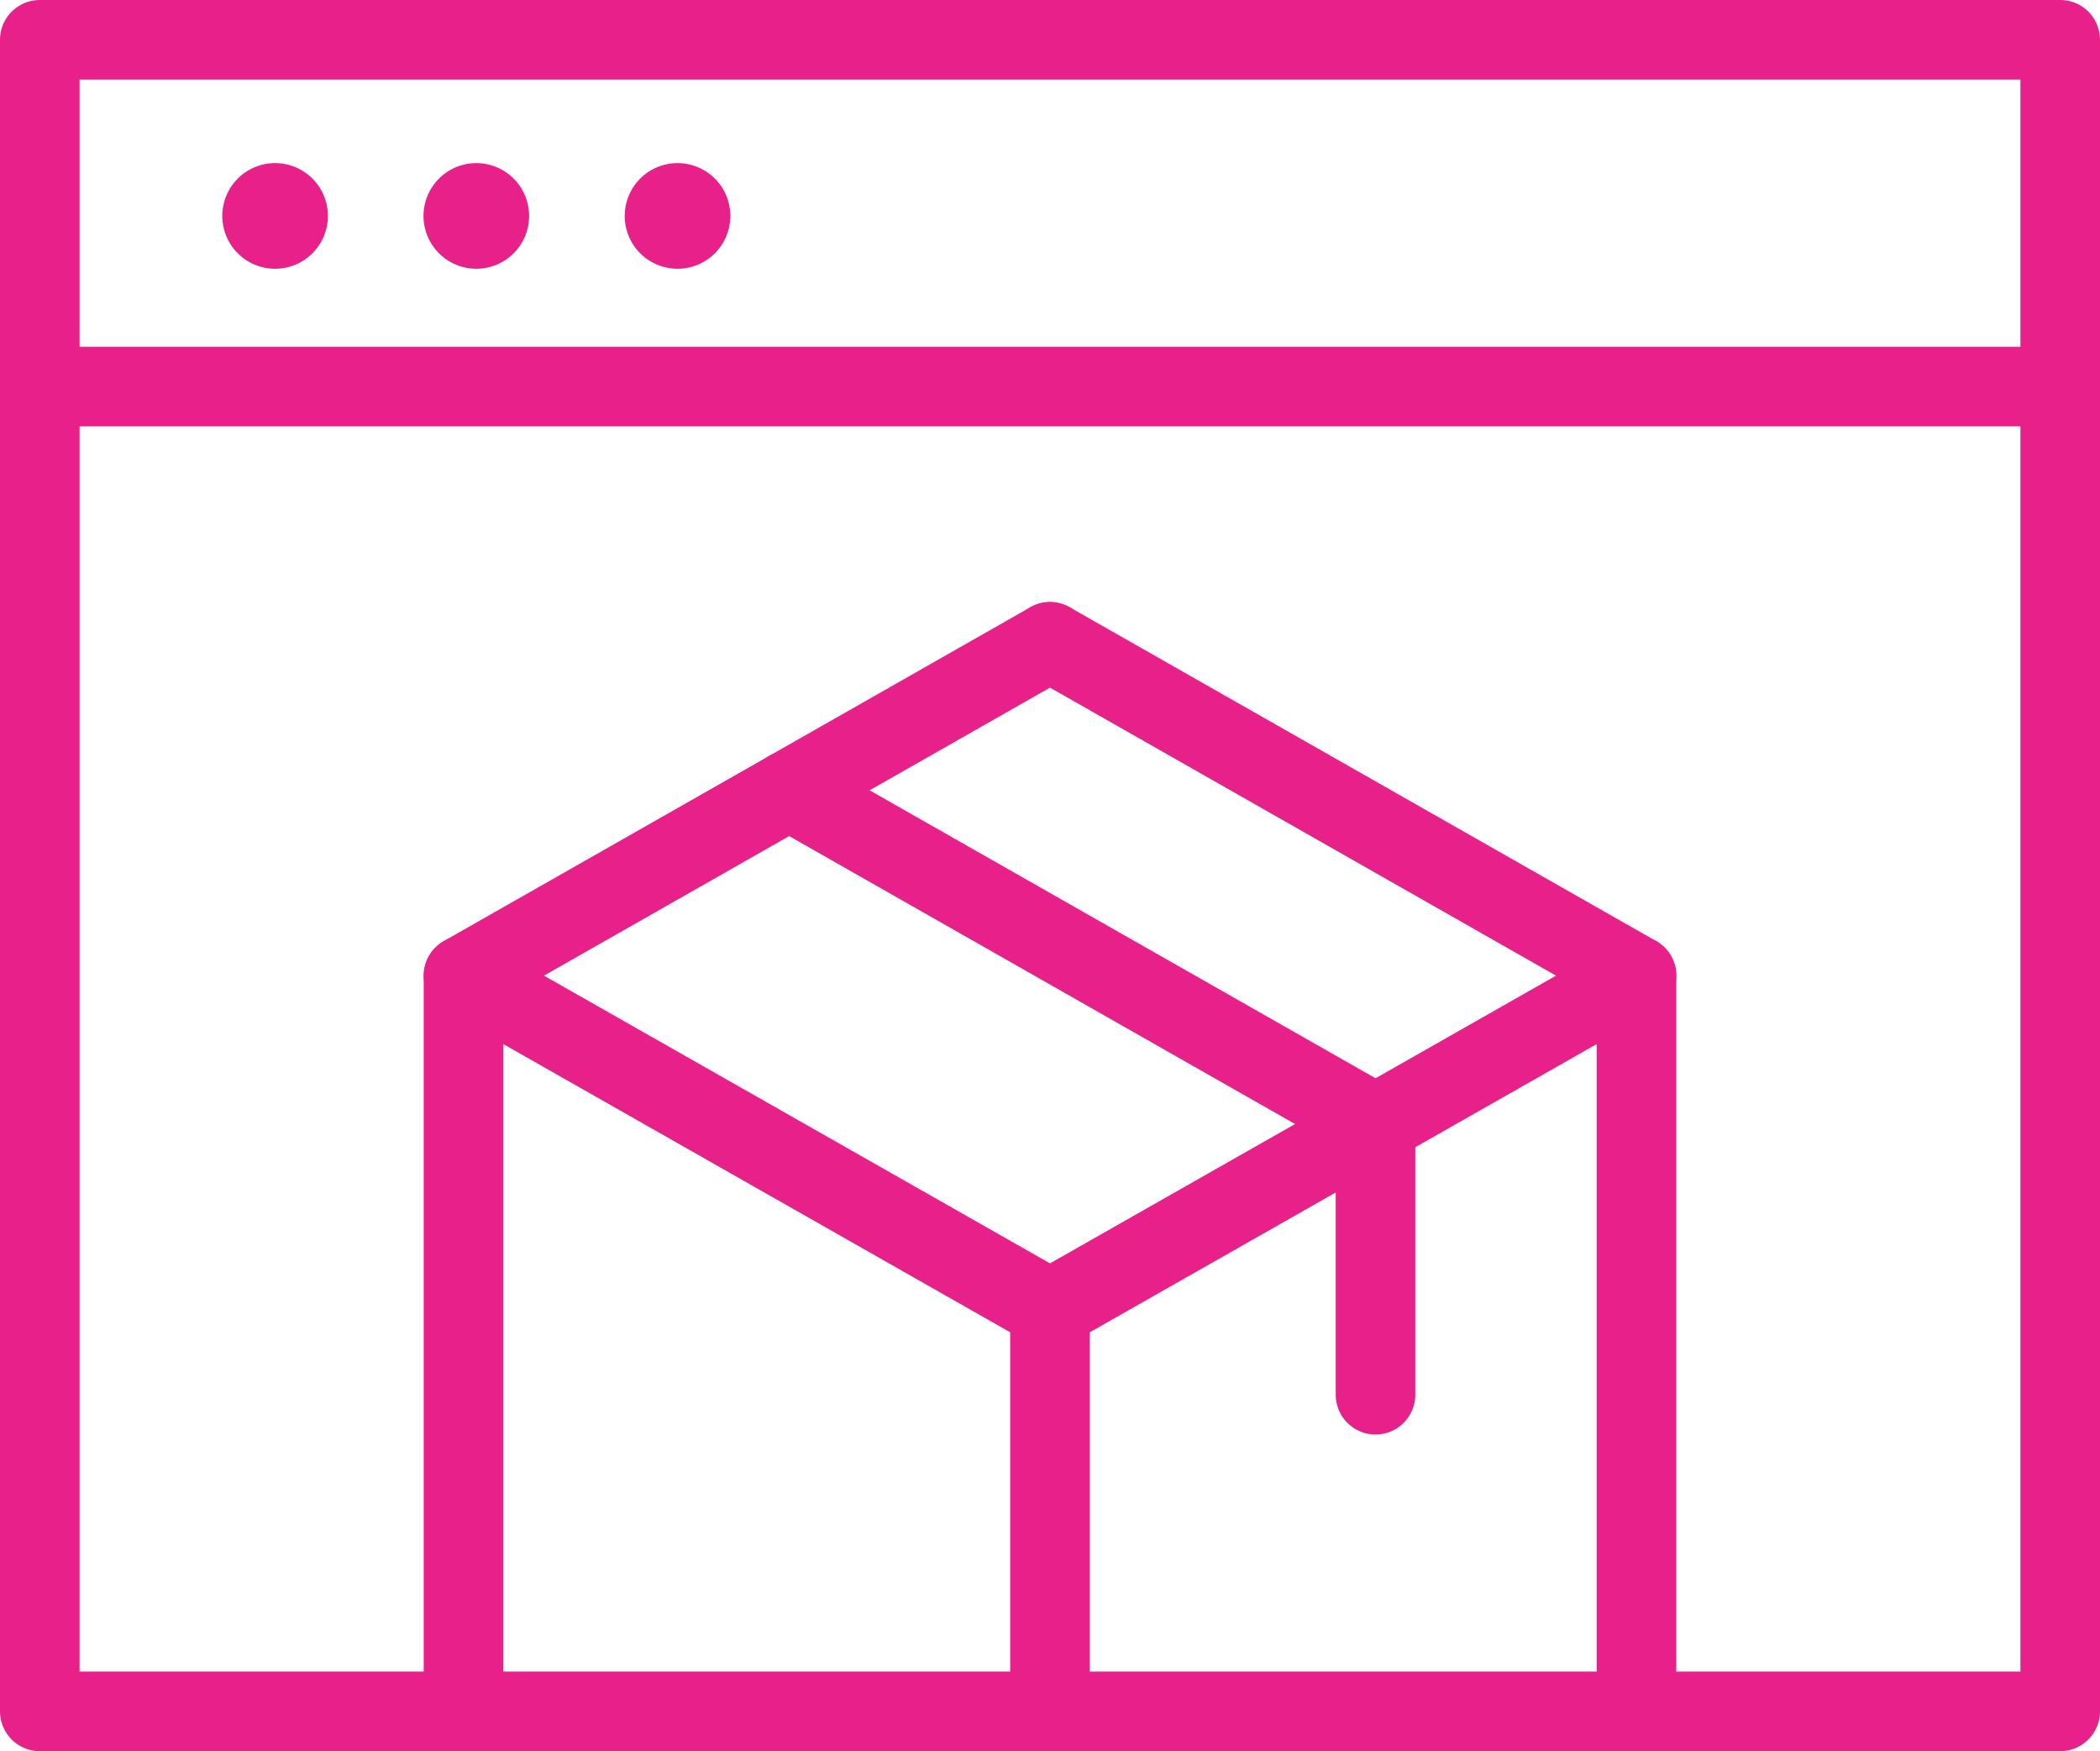
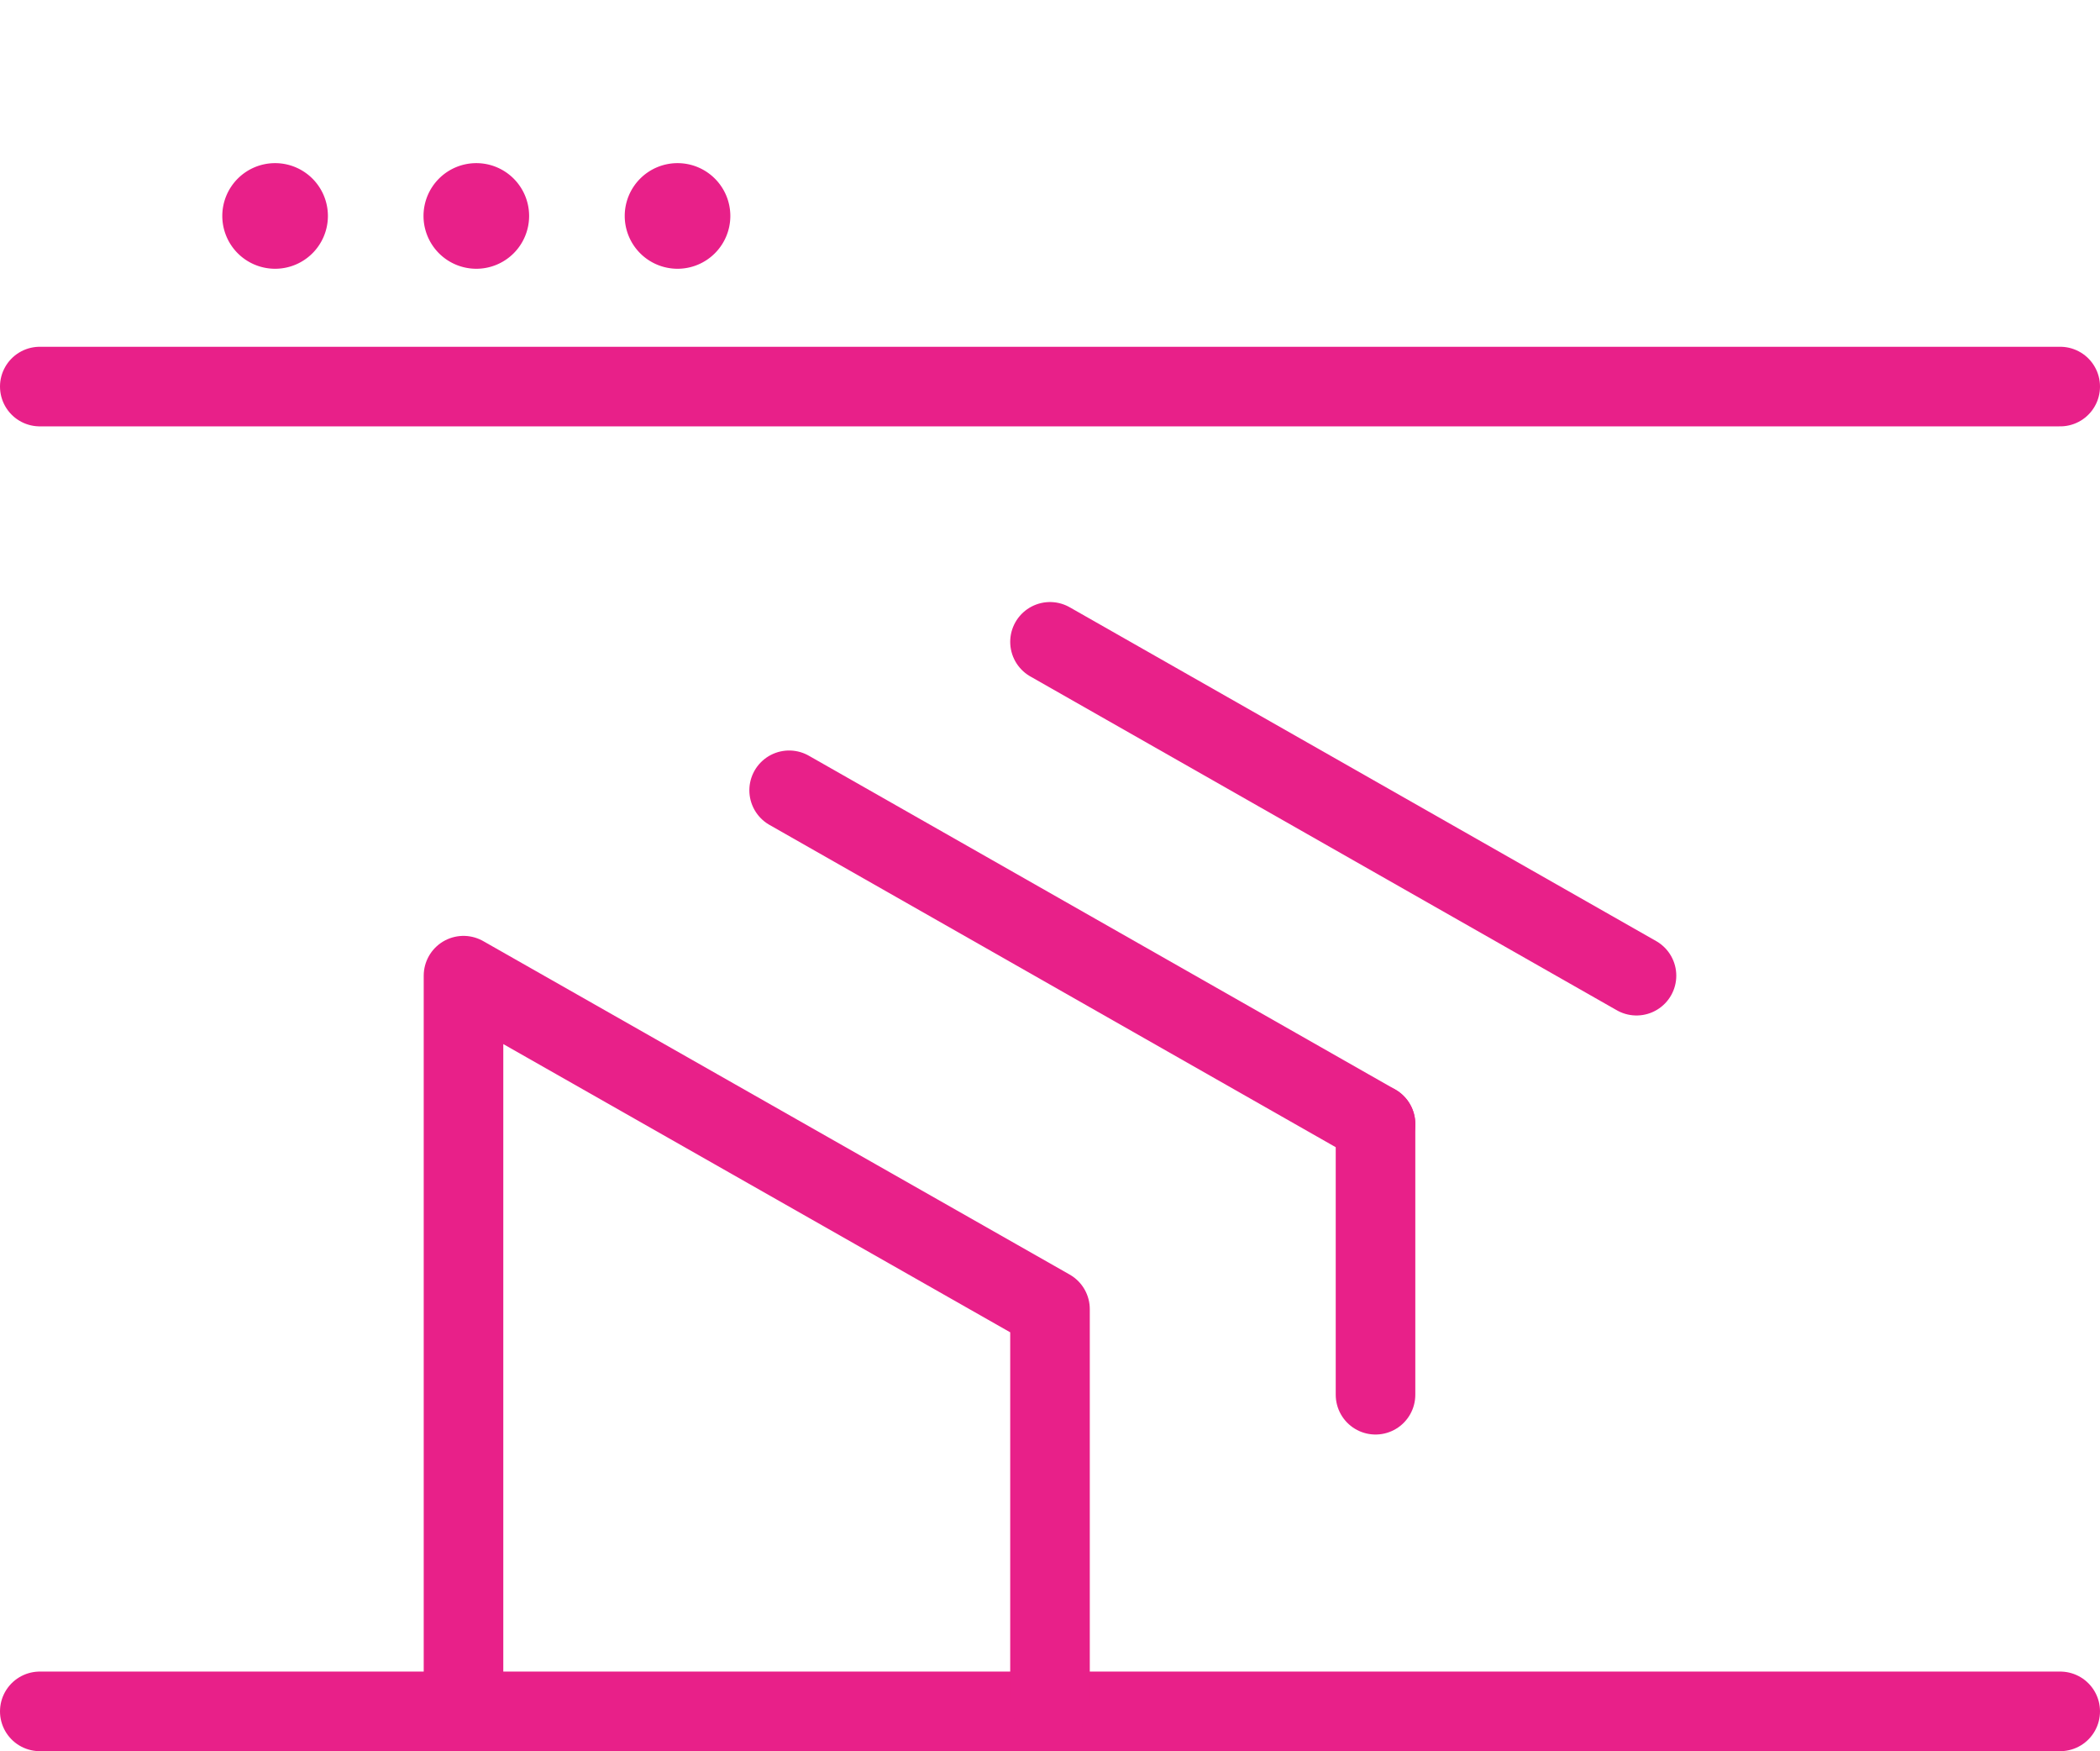
<svg xmlns="http://www.w3.org/2000/svg" width="52.778" height="44" viewBox="0 0 52.778 44">
  <g id="Group_5" data-name="Group 5" transform="translate(1 1)">
-     <path id="Stroke_1" data-name="Stroke 1" d="M0,42H50.778V0H0Z" fill="none" stroke="#e82089" stroke-linecap="round" stroke-linejoin="round" stroke-miterlimit="10" stroke-width="2" />
+     <path id="Stroke_1" data-name="Stroke 1" d="M0,42H50.778H0Z" fill="none" stroke="#e82089" stroke-linecap="round" stroke-linejoin="round" stroke-miterlimit="10" stroke-width="2" />
    <path id="Stroke_3" data-name="Stroke 3" d="M0,.45H50.778" transform="translate(0 8.263)" fill="none" stroke="#e82089" stroke-linecap="round" stroke-linejoin="round" stroke-miterlimit="10" stroke-width="2" />
    <path id="Fill_4" data-name="Fill 4" d="M2.653,1.327A1.327,1.327,0,1,1,1.327,0,1.327,1.327,0,0,1,2.653,1.327" transform="translate(4.588 3.099)" fill="#e82089" />
    <path id="Fill_5" data-name="Fill 5" d="M2.653,1.327A1.327,1.327,0,1,1,1.327,0,1.327,1.327,0,0,1,2.653,1.327" transform="translate(9.645 3.099)" fill="#e82089" />
    <path id="Fill_6" data-name="Fill 6" d="M2.653,1.327A1.327,1.327,0,1,1,1.327,0,1.327,1.327,0,0,1,2.653,1.327" transform="translate(14.702 3.099)" fill="#e82089" />
    <path id="Stroke_7" data-name="Stroke 7" d="M0,18.255V0L14.74,8.379v9.876" transform="translate(10.649 23.515)" fill="none" stroke="#e82089" stroke-linecap="round" stroke-linejoin="round" stroke-miterlimit="10" stroke-width="2" />
-     <path id="Stroke_8" data-name="Stroke 8" d="M14.74,18.255V0L0,8.379" transform="translate(25.389 23.515)" fill="none" stroke="#e82089" stroke-linecap="round" stroke-linejoin="round" stroke-miterlimit="10" stroke-width="2" />
-     <path id="Stroke_9" data-name="Stroke 9" d="M0,8.388,14.74,0" transform="translate(10.649 15.127)" fill="none" stroke="#e82089" stroke-linecap="round" stroke-linejoin="round" stroke-miterlimit="10" stroke-width="2" />
    <path id="Stroke_10" data-name="Stroke 10" d="M14.74,8.388,0,0" transform="translate(25.389 15.127)" fill="none" stroke="#e82089" stroke-linecap="round" stroke-linejoin="round" stroke-miterlimit="10" stroke-width="2" />
    <path id="Stroke_11" data-name="Stroke 11" d="M.45,6.8V0" transform="translate(33.12 27.244)" fill="none" stroke="#e82089" stroke-linecap="round" stroke-linejoin="round" stroke-miterlimit="10" stroke-width="2" />
    <path id="Stroke_12" data-name="Stroke 12" d="M14.737,8.386,0,0" transform="translate(18.833 18.857)" fill="none" stroke="#e82089" stroke-linecap="round" stroke-linejoin="round" stroke-miterlimit="10" stroke-width="2" />
  </g>
</svg>